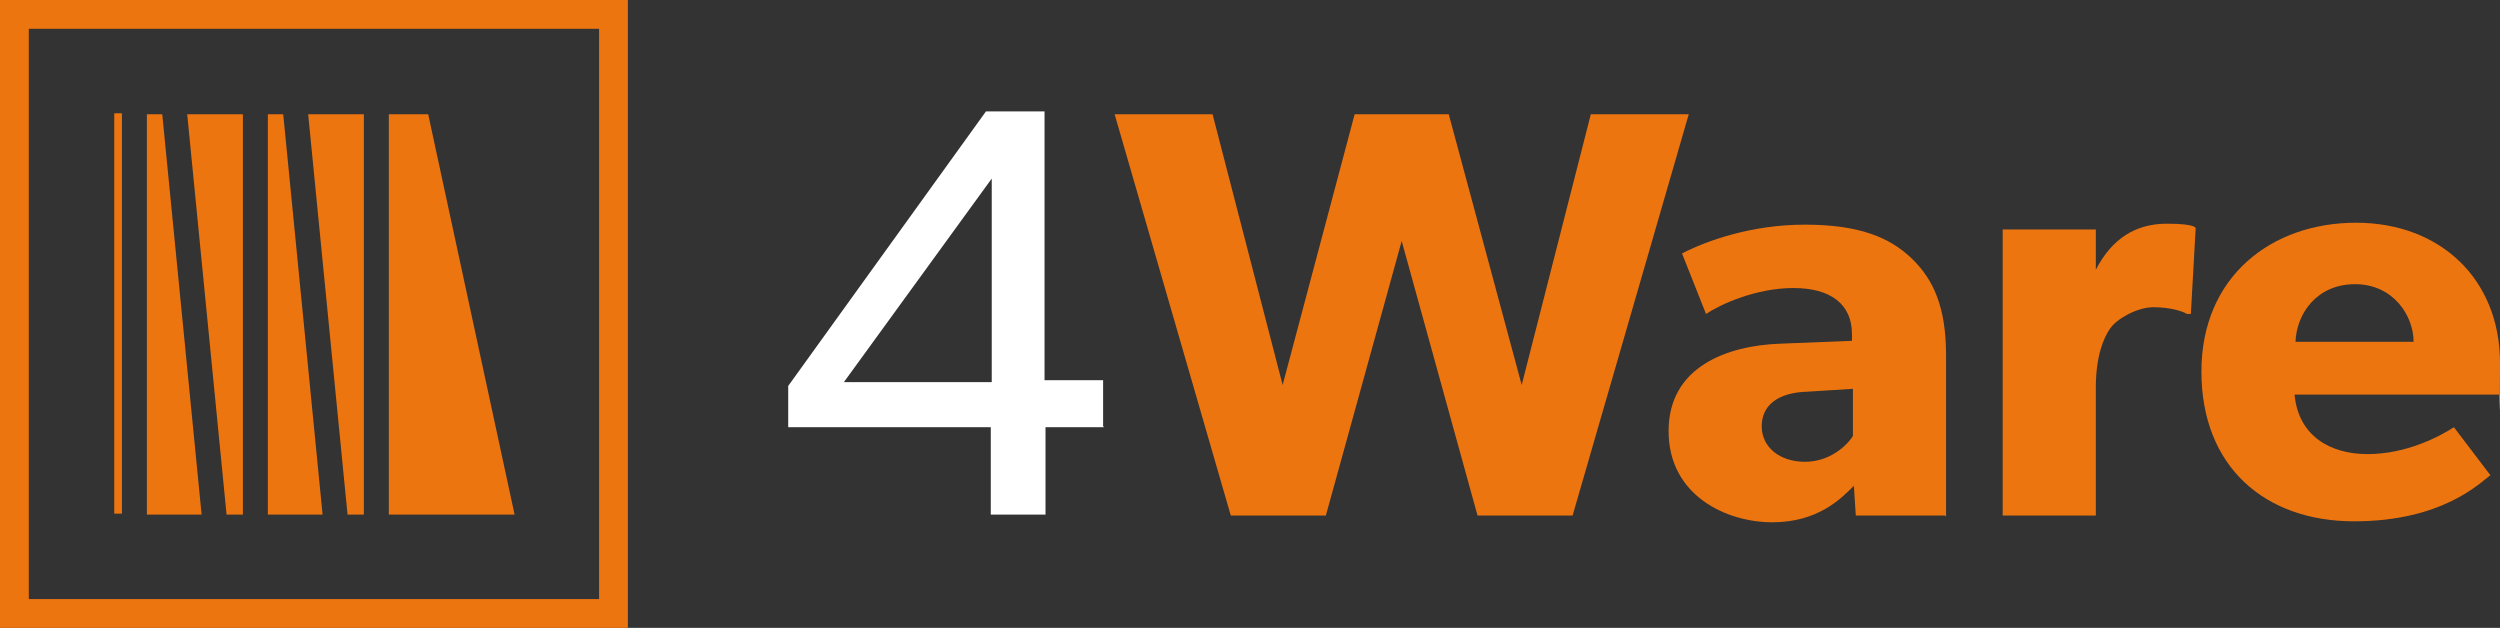
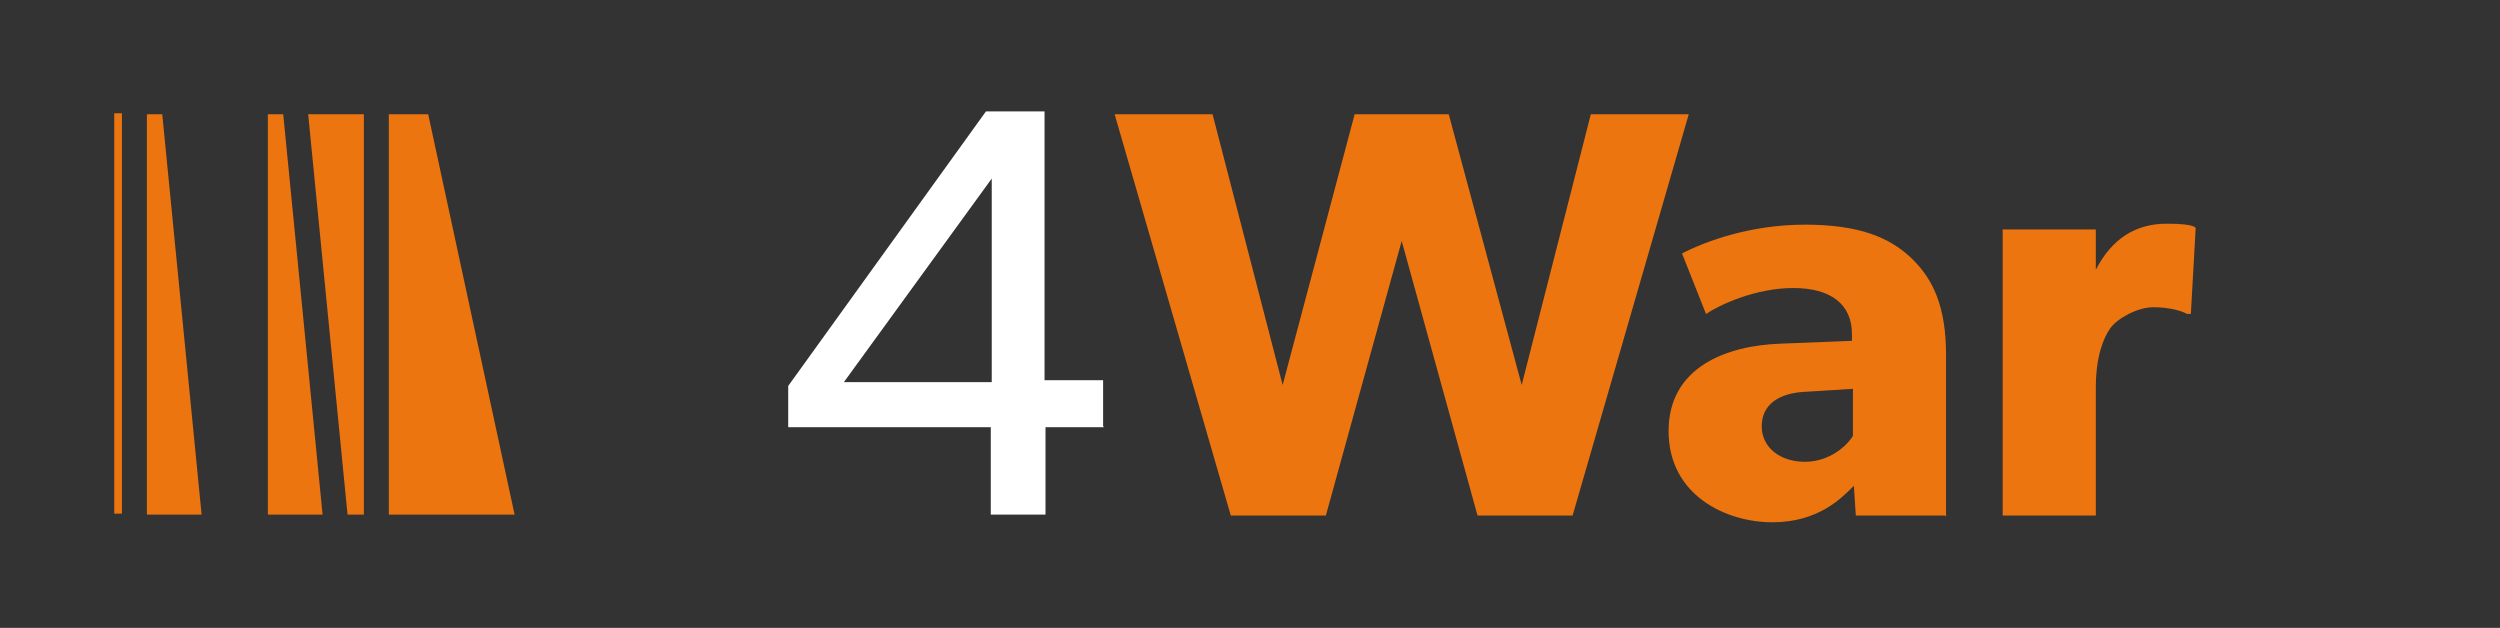
<svg xmlns="http://www.w3.org/2000/svg" id="Livello_1" viewBox="0 0 260.4 65.4">
  <rect x="0" y="0" width="260.4" height="65.4" fill="#333333" stroke="none" />
  <defs>
    <style>      .st0 {        fill: #ed7510;      }      .st1 {        fill: #fff;      }    </style>
  </defs>
-   <path class="st0" d="M62.4,3v59.4H3V3h59.4M65.4,0H0v65.4h65.4V0h0Z" />
  <g>
    <path class="st1" d="M115,44.5h-6.1v9.1h-5.7v-9.1h-21.1v-4.3l20.6-28.6h6.1v28h6.1v4.8ZM103.3,39.8v-21.2l-15.4,21.2h15.4Z" />
    <path class="st0" d="M175.9,11.9l-12.1,41.8h-9.9l-7.9-28.6-7.9,28.6h-9.9l-12.1-41.8h10.2l7.3,28.2,7.5-28.2h9.8l7.6,28.2,7.2-28.2h10.2Z" />
    <path class="st0" d="M202.6,53.7h-9.3l-.2-3.1c-1.3,1.3-3.7,3.8-8.5,3.8s-10.8-2.8-10.8-9.5,6.1-8.9,11.6-9.1l7.5-.3v-.7c0-3.1-2.2-4.8-6.1-4.8s-7.6,1.7-9.1,2.7l-2.5-6.3c2.5-1.3,7.2-3,12.8-3s8.8,1.3,11.1,3.5c2.3,2.2,3.6,5.1,3.6,10.1v16.8ZM193,40.5l-4.8.3c-3,.1-4.7,1.4-4.7,3.6s1.9,3.7,4.5,3.7,4.4-1.7,5-2.7v-4.9Z" />
    <path class="st0" d="M228.2,32.7h-.4c-.5-.3-1.8-.7-3.5-.7s-3.8,1.2-4.5,2.2-1.5,2.9-1.5,6.2v13.3h-9.7v-29.8h9.7v4.2c0,0,0,0,0,0,1.7-3.3,4.2-4.8,7.4-4.8s3,.5,3,.5l-.5,8.9Z" />
-     <path class="st0" d="M260.3,41.1h-21.3c.4,4.3,3.7,6.2,7.6,6.2s7.3-1.7,9-2.8l3.8,5c-1,.7-4.9,4.8-14.2,4.8s-15.9-5.7-15.9-15.6,7.3-15.5,16.1-15.5,15,5.9,15,14.6-.1,3.2-.1,3.2ZM251.4,35.6c0-2.7-2.1-6-6.1-6s-6.1,3.1-6.2,6h12.3Z" />
  </g>
  <g>
    <polygon class="st0" points="40.5 53.6 40.5 11.9 44.6 11.9 53.6 53.6 40.5 53.6" />
    <polygon class="st0" points="15.3 53.6 15.3 11.9 16.9 11.9 21 53.6 15.3 53.6" />
-     <polygon class="st0" points="25.3 11.9 25.3 53.6 23.6 53.6 19.5 11.9 25.3 11.9" />
    <polygon class="st0" points="27.9 53.6 27.9 11.9 29.5 11.9 33.6 53.6 27.9 53.6" />
    <polygon class="st0" points="37.9 11.9 37.9 53.6 36.2 53.6 32.1 11.9 37.9 11.9" />
    <rect class="st0" x="-8.6" y="32.3" width="41.7" height=".8" transform="translate(45 20.4) rotate(90)" />
  </g>
</svg>